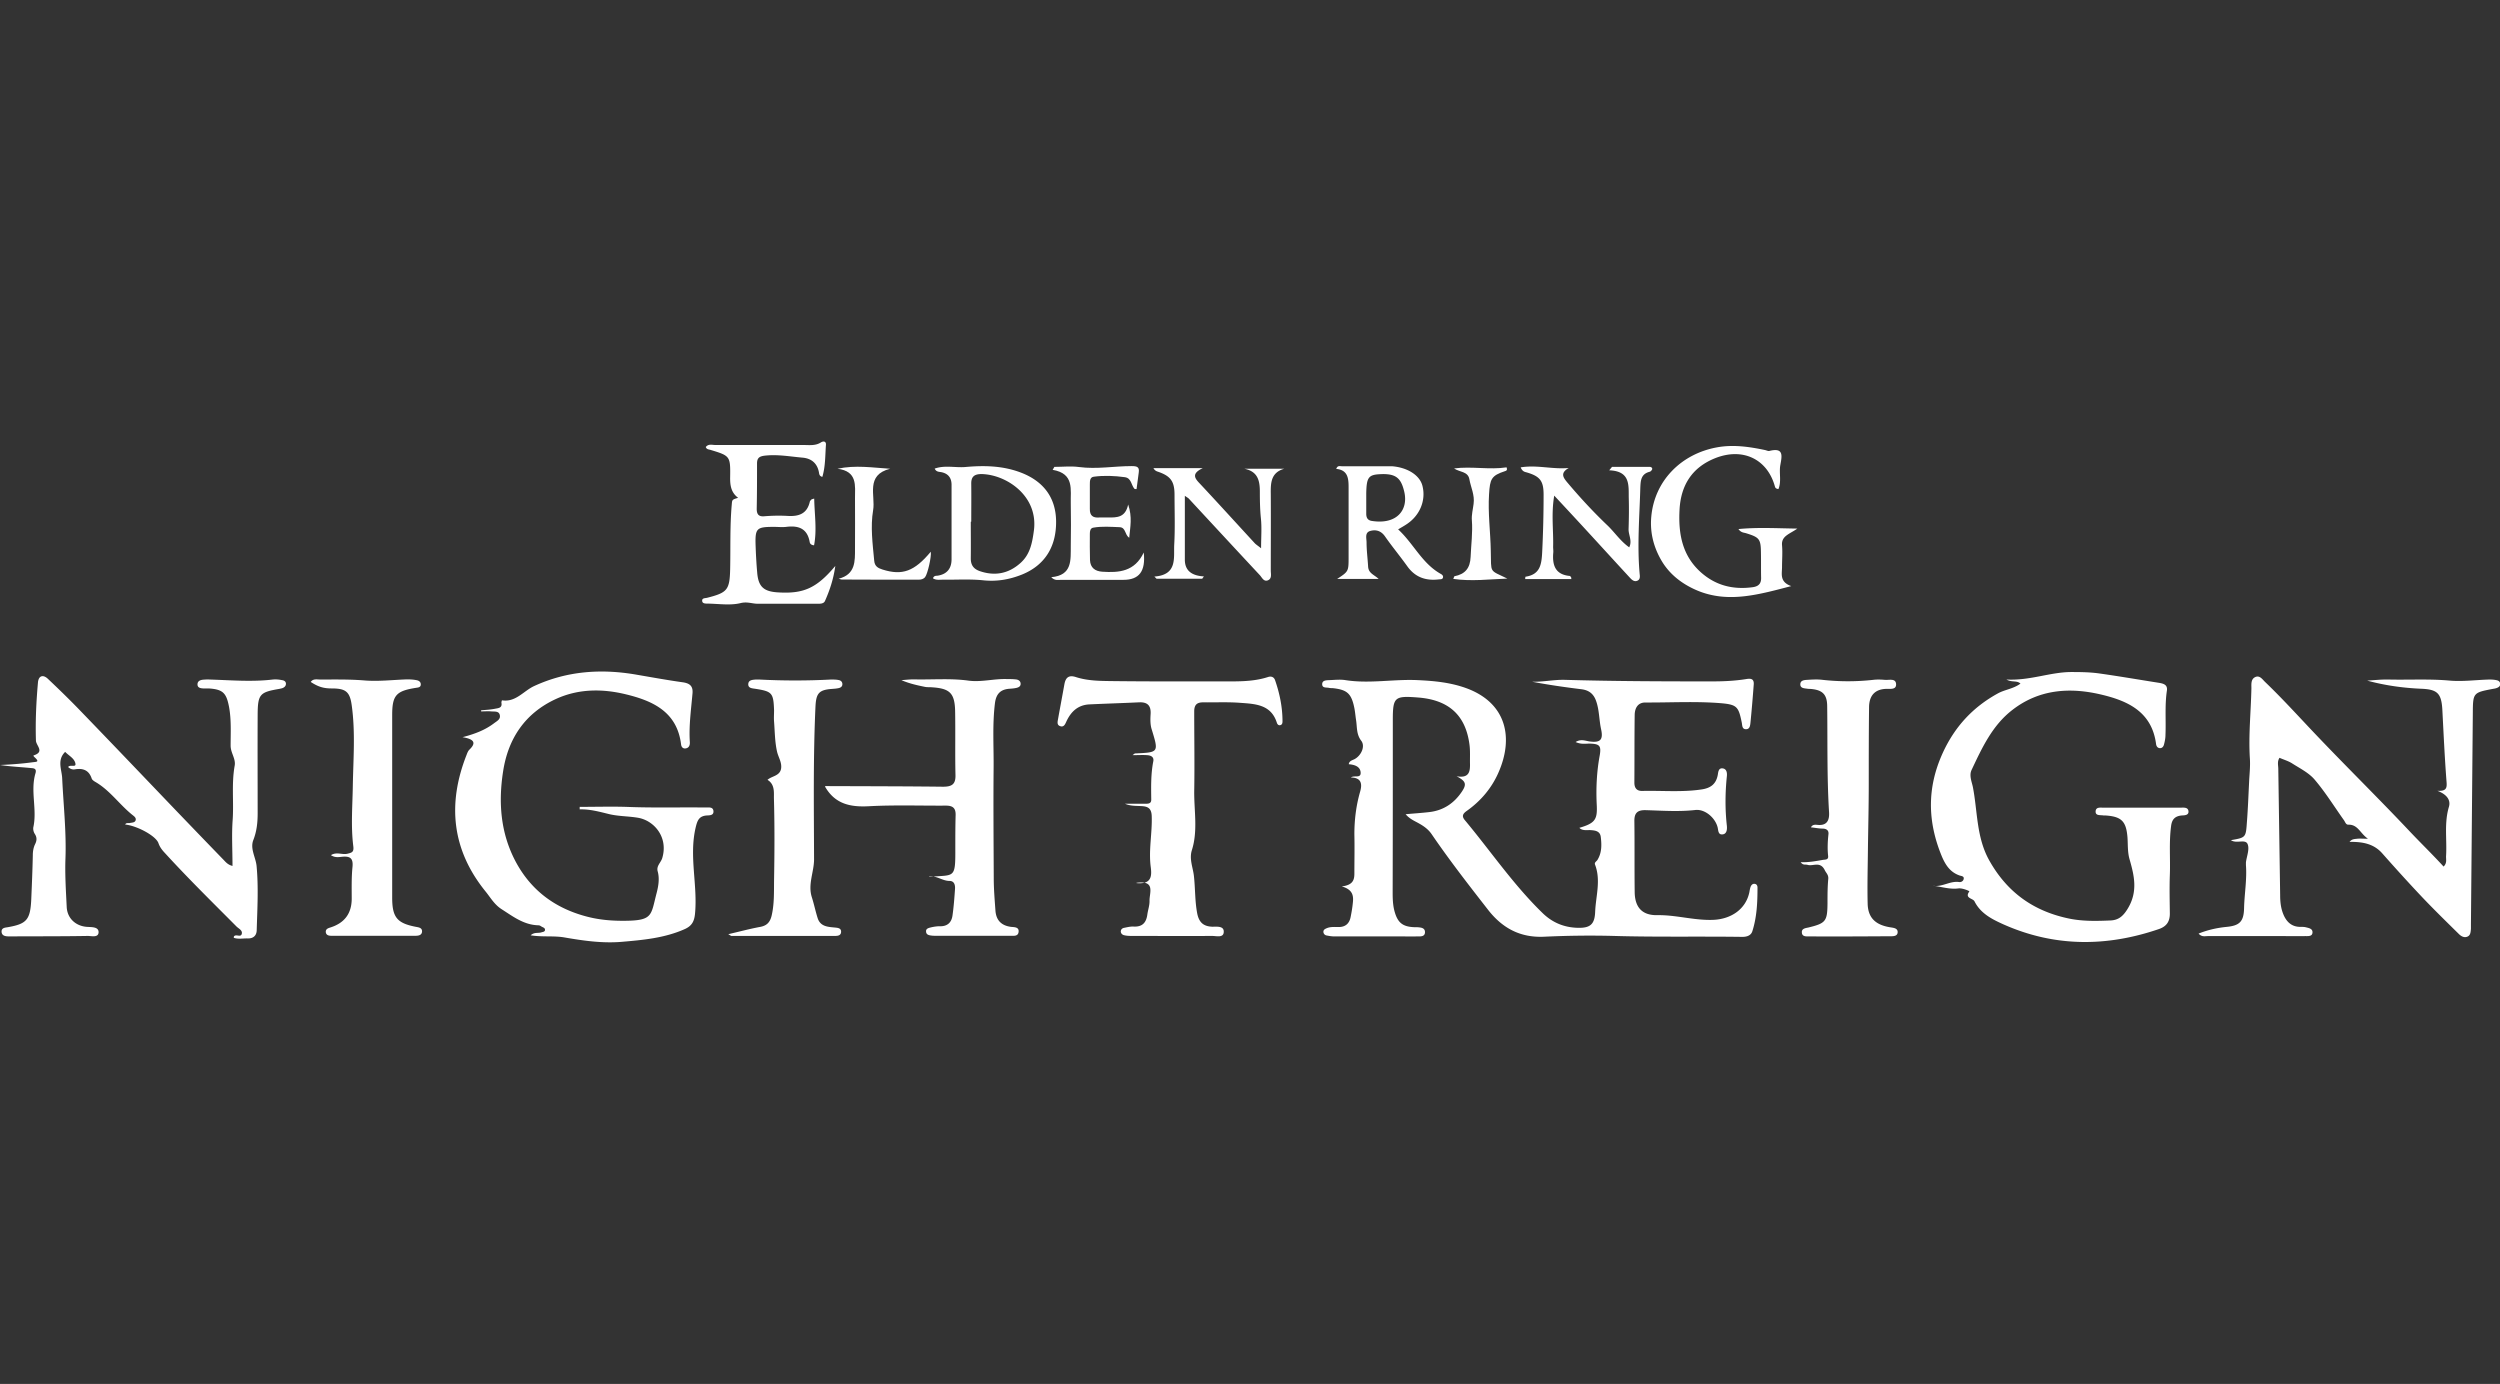
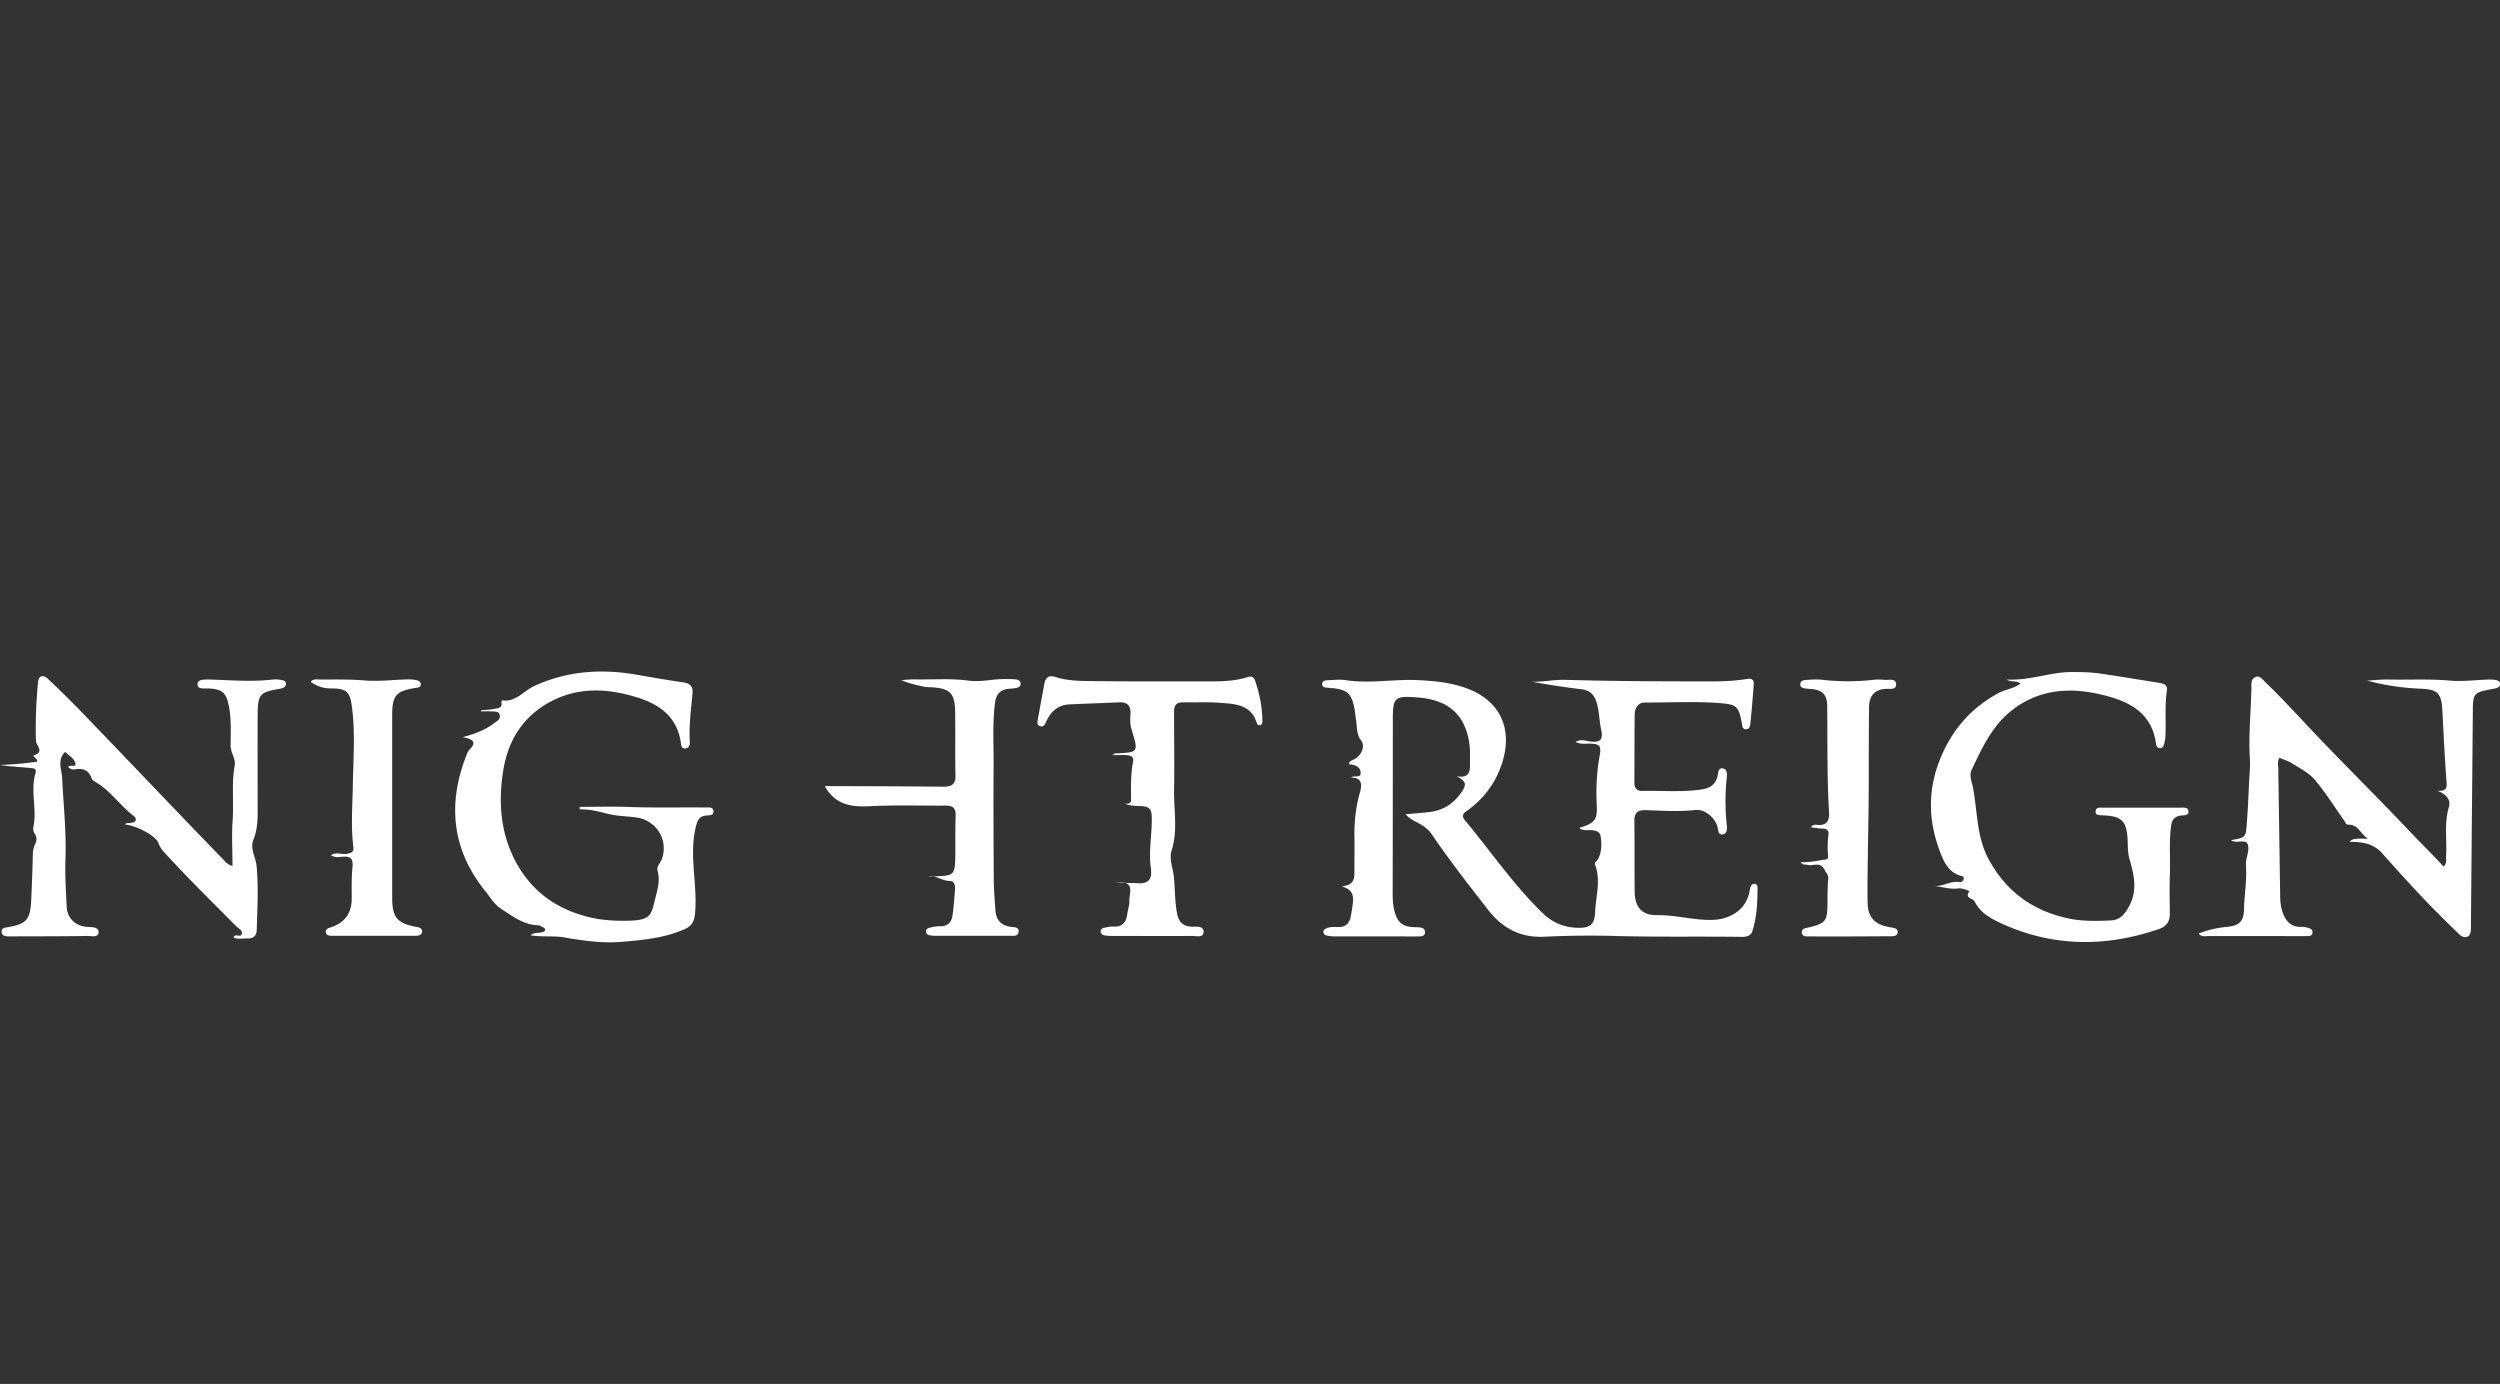
<svg xmlns="http://www.w3.org/2000/svg" id="Layer_1" data-name="Layer 1" viewBox="0 0 160 88.57">
  <rect x="0" y="0" width="160" height="88.57" fill="#333333" stroke="none" />
  <defs>
    <style>.cls-1{fill:#fff}</style>
  </defs>
-   <path class="cls-1" d="M101.08 52.98c1.04-.3 1.16-.56 1.11-1.5-.05-1.04 0-2.09.19-3.12.11-.63 0-.75-.63-.77-.28 0-.56.06-.91-.1.33-.21.61-.08.88-.04.7.1.9-.1.75-.78-.13-.59-.11-1.2-.31-1.78-.16-.48-.46-.72-.96-.78-1.05-.13-2.1-.28-3.15-.48.71.02 1.41-.14 2.11-.12 3.12.09 6.25.1 9.37.1.75 0 1.49-.03 2.23-.15.29-.05.5-.02.48.33-.06.82-.13 1.64-.21 2.46-.02.18-.04.41-.27.42-.28.01-.25-.25-.29-.44-.2-.98-.3-1.13-1.27-1.22-1.63-.14-3.27-.04-4.9-.05-.48 0-.67.36-.68.78-.02 1.45-.01 2.9-.02 4.35 0 .34.15.54.51.53 1.25-.03 2.5.09 3.75-.09.6-.08.97-.33 1.08-.95.03-.19.05-.45.33-.4.24.04.27.29.25.49-.11 1.06-.12 2.12 0 3.19.02.21 0 .51-.27.54-.31.04-.27-.28-.33-.48-.17-.61-.82-1.15-1.42-1.08-1.07.12-2.13.04-3.19.01-.52-.01-.72.19-.71.71.02 1.51 0 3.02.02 4.53.01.97.47 1.5 1.45 1.48 1.21-.02 2.37.35 3.59.3 1.12-.05 2.07-.67 2.3-1.77.02-.12.04-.24.08-.35.05-.12.14-.21.28-.18.11.02.16.12.16.23 0 .95-.04 1.89-.33 2.8-.09.28-.36.36-.64.36-2.74-.04-5.48.02-8.22-.06-1.48-.04-2.98-.02-4.47.05-1.54.07-2.68-.56-3.59-1.73-1.24-1.59-2.47-3.17-3.61-4.84-.2-.29-.47-.49-.77-.66-.29-.17-.62-.29-.89-.61.54-.05 1.04-.08 1.54-.14.9-.11 1.58-.58 2.07-1.32.31-.47.24-.66-.35-.97.79.14.87-.28.86-.79-.01-.4.02-.81-.03-1.21-.24-1.9-1.32-2.89-3.3-3.04-1.52-.12-1.61-.02-1.61 1.48 0 3.66 0 7.32-.01 10.98 0 .42.01.84.13 1.26.2.7.52.95 1.25.98h.18c.22.02.5.02.51.31 0 .31-.29.28-.5.28-.36.01-.73 0-1.09 0h-4.23c-.16 0-.32-.03-.48-.06a.244.244 0 0 1-.2-.2c-.02-.15.08-.21.2-.26.25-.11.52-.08.78-.08.43 0 .68-.23.76-.64.06-.3.11-.59.14-.89.05-.44.03-.86-.71-1.07.69-.08.81-.39.81-.81 0-.84.02-1.68 0-2.52 0-.93.11-1.84.37-2.74.14-.49.08-.89-.59-.9.21-.17.66.09.62-.34-.04-.38-.41-.48-.76-.51.03-.22.23-.25.38-.33.42-.23.69-.82.42-1.17-.32-.42-.26-.87-.33-1.31-.04-.26-.06-.52-.11-.78-.19-.94-.46-1.18-1.4-1.28-.08 0-.16 0-.24-.02-.17-.03-.42.02-.42-.23 0-.24.23-.25.41-.26.36-.01.73-.06 1.09 0 1.55.24 3.1-.08 4.65 0 1.05.05 2.08.15 3.09.52 2.52.93 3.05 3.13 2.03 5.42-.44.99-1.13 1.8-2.02 2.43-.24.17-.34.33-.12.59 1.66 1.99 3.12 4.15 4.99 5.96.62.6 1.37.91 2.24.93.79.02 1.08-.22 1.11-1.02.04-1.01.38-2.02-.01-3.03-.05-.14.1-.2.16-.3.28-.46.27-.96.21-1.46-.04-.37-.34-.42-.62-.44-.23-.02-.48.05-.7-.1zM155.98 50.61c.59.04.63-.18.6-.56-.12-1.54-.19-3.09-.27-4.63-.06-1.04-.31-1.3-1.35-1.34-1.16-.05-2.31-.21-3.46-.52.46-.03.91-.08 1.37-.07 1.31.03 2.62-.05 3.93.07.84.07 1.69-.05 2.53-.07.16 0 .32.01.48.05.13.03.21.12.2.26 0 .11-.09.18-.19.22-.07.03-.15.05-.23.06-1.33.25-1.32.25-1.33 1.61l-.12 13.45v.3c-.02.2-.02.43-.24.51-.21.08-.4-.04-.54-.18-.79-.78-1.58-1.55-2.34-2.35-.87-.92-1.72-1.86-2.56-2.81-.55-.62-1.27-.74-2.09-.73.15-.19.33-.18.48-.2.18-.02.36 0 .7 0-.51-.35-.64-.92-1.26-.9-.16 0-.2-.18-.28-.29-.62-.87-1.18-1.78-1.87-2.59-.37-.44-.94-.72-1.44-1.04-.25-.16-.54-.24-.81-.36-.15.22-.09.45-.08.66l.12 8.14c0 .4.04.8.19 1.18.2.51.54.85 1.13.84.1 0 .2 0 .3.02.19.05.45.08.45.32 0 .28-.27.25-.47.25-.48.01-.97 0-1.45 0h-4.77c-.19 0-.4.07-.6-.16.59-.24 1.19-.37 1.8-.43.81-.08 1.09-.33 1.11-1.18.02-.92.19-1.84.12-2.77v-.18c.05-.39.24-.84.11-1.16-.14-.36-.71-.01-1.07-.26.99-.17.95-.17 1.03-1.26.06-.8.09-1.61.13-2.4.02-.52.09-1.06.05-1.6-.09-1.49.07-2.97.1-4.46 0-.26-.04-.57.23-.71.3-.15.47.14.65.31 1.19 1.14 2.29 2.37 3.43 3.56 1.89 1.98 3.84 3.9 5.72 5.89.74.79 1.52 1.54 2.27 2.36.24-.23.14-.48.16-.7.06-1.04-.13-2.08.18-3.12.13-.43-.13-.8-.74-1.03zM14.88 55.42c0-1.02-.06-1.99.01-2.94.08-1.16-.08-2.32.13-3.48.08-.44-.26-.81-.26-1.28 0-.82.05-1.65-.1-2.47-.17-.9-.39-1.13-1.3-1.19H13c-.16-.01-.35-.04-.36-.24-.01-.23.17-.3.36-.32.14-.01.28-.02.42-.01 1.35.04 2.69.16 4.04 0 .2-.02.4 0 .6.04.12.02.24.08.24.23 0 .14-.09.22-.2.27-.07.03-.15.04-.23.06-1.24.21-1.37.34-1.38 1.63-.01 2.11 0 4.23 0 6.34 0 .59-.06 1.15-.28 1.71-.21.55.15 1.09.21 1.64.13 1.37.05 2.73.01 4.1 0 .35-.2.56-.58.55-.3-.01-.6.06-.89-.04.01-.05 0-.09.03-.11.14-.13.41.09.48-.13.07-.23-.18-.34-.32-.47-1.55-1.56-3.11-3.09-4.59-4.71-.18-.19-.33-.38-.42-.64-.16-.46-1.36-1.11-2.13-1.19.07-.14.21-.07.31-.1.14-.03.31-.02.36-.17.05-.16-.1-.26-.2-.34-.84-.67-1.45-1.59-2.4-2.13-.08-.05-.18-.12-.21-.2-.18-.55-.57-.68-1.09-.59-.14.02-.28-.02-.42-.15.12-.18.5.04.47-.2-.05-.35-.41-.51-.66-.77-.54.53-.21 1.15-.19 1.7.08 1.7.27 3.4.21 5.11-.04 1.04.03 2.09.08 3.13.04.72.58 1.21 1.3 1.26.3.02.73-.01.74.33 0 .38-.45.25-.69.25-1.67.03-3.35.02-5.02.03-.23 0-.49-.02-.5-.31 0-.27.28-.25.46-.29 1.15-.21 1.38-.48 1.44-1.76.04-.94.08-1.89.1-2.83 0-.25.04-.49.14-.7.12-.24.14-.44-.02-.68a.64.64 0 0 1-.09-.4c.26-1.15-.2-2.33.14-3.47.1-.34-.15-.32-.34-.34-.61-.06-1.27-.09-1.93-.19.69-.03 1.37-.08 2.05-.17.26-.04.52 0 .17-.32-.04-.04-.12-.11-.05-.13.7-.23.14-.62.13-.94-.04-1.25.02-2.49.13-3.73.04-.42.32-.52.63-.23.73.69 1.45 1.39 2.15 2.12 2.04 2.11 4.07 4.24 6.1 6.36.99 1.03 1.98 2.06 2.97 3.08.15.15.28.34.6.42zM30.8 45.46c.3-.03.59-.04.88-.1.2-.04.48-.04.41-.39 0-.05.03-.15.04-.15.87.14 1.38-.6 2.05-.91 2.12-.98 4.32-1.12 6.56-.73.99.17 1.98.35 2.98.49.45.07.64.26.6.71-.09 1.04-.24 2.07-.17 3.12.01.19-.05.37-.28.4-.17.02-.26-.1-.28-.25-.25-2.08-1.79-2.79-3.52-3.21-1.51-.37-3.05-.37-4.5.3-1.97.91-3.05 2.53-3.37 4.62-.31 1.98-.17 3.94.79 5.76 1 1.89 2.58 3.04 4.64 3.56.79.2 1.59.26 2.4.25 1.78-.02 1.62-.36 2-1.8.11-.43.19-.91.06-1.37-.09-.34.2-.55.29-.83.41-1.35-.52-2.41-1.53-2.59-.63-.11-1.29-.09-1.92-.25-.61-.15-1.2-.31-1.83-.29v-.16c1 0 1.99-.03 2.99 0 1.69.07 3.39.02 5.08.04.19 0 .46-.05.49.22.03.29-.24.28-.43.29-.49.04-.6.31-.71.78-.43 1.84.14 3.68-.04 5.52-.05.49-.21.77-.65.97-1.3.58-2.68.7-4.07.82-1.24.1-2.46-.08-3.67-.29-.68-.11-1.37-.01-2.13-.13.24-.22.49-.12.69-.19.09-.03.22-.03.23-.15.01-.12-.1-.16-.19-.2-.07-.04-.14-.1-.22-.1-.94-.02-1.63-.56-2.38-1.04-.46-.3-.7-.74-1.01-1.12-2.15-2.65-2.46-5.58-1.23-8.72.05-.13.1-.28.2-.37.41-.4.35-.66-.45-.79.88-.23 1.49-.49 2.03-.9.19-.14.41-.25.36-.5-.05-.29-.34-.23-.55-.25-.22-.02-.43 0-.65 0v-.07zM123.75 56.7c.58.06 1.07-.33 1.63-.25.13.02.25-.05.29-.17.06-.21-.14-.21-.26-.25-.6-.21-.9-.67-1.14-1.24-.91-2.21-.95-4.37.06-6.59.77-1.69 1.93-2.94 3.53-3.82.45-.25.99-.29 1.45-.63-.24-.22-.54-.06-.9-.26 1.53.08 2.83-.49 4.2-.48.58 0 1.17.01 1.74.09 1.28.18 2.55.4 3.82.6.31.05.57.13.51.51-.14.94-.05 1.89-.09 2.83 0 .2-.04.4-.09.59-.03.14-.12.27-.29.25-.14-.02-.2-.13-.22-.25-.27-2.11-1.86-2.8-3.61-3.2-1.97-.45-3.9-.3-5.58 1-1.29.99-1.95 2.43-2.62 3.85-.16.34 0 .72.08 1.07.31 1.58.22 3.24 1.06 4.73 1.12 1.99 2.76 3.19 4.97 3.68.92.21 1.84.19 2.77.15.54-.02.84-.29 1.14-.8.63-1.07.39-2.08.09-3.12-.13-.46-.1-.92-.13-1.38-.08-1.05-.38-1.35-1.41-1.42h-.12c-.2-.04-.53.04-.51-.27.02-.3.34-.22.54-.23h4.9c.19 0 .46-.04.5.21.04.28-.24.28-.43.29-.43.04-.63.25-.68.68-.14 1.04-.04 2.09-.08 3.13-.03.82-.01 1.65 0 2.47 0 .51-.21.82-.7.99-3.36 1.15-6.69 1.15-9.95-.3-.71-.32-1.46-.69-1.85-1.47-.1-.21-.66-.19-.33-.64.02-.02-.45-.23-.71-.19-.55.07-1.07-.11-1.6-.17zM72.74 56.52c.96.09.98-.46.91-1.01-.15-1.1.1-2.19.06-3.29-.02-.52-.28-.61-.67-.63-.35-.02-.69 0-1.04-.15h1.29c.19 0 .39 0 .39-.26-.01-.82-.03-1.64.13-2.45.06-.29-.16-.39-.41-.4-.28-.02-.56 0-.92 0 .11-.08.14-.11.17-.11 1.53-.07 1.51-.06 1.05-1.57-.09-.3-.08-.64-.06-.96.03-.56-.23-.77-.76-.74-1.05.05-2.09.08-3.14.13-.73.03-1.18.44-1.48 1.07-.08.17-.16.42-.42.32-.22-.08-.15-.3-.12-.48.13-.73.27-1.46.4-2.19.08-.45.29-.62.76-.46.76.24 1.55.24 2.33.25 2.52.03 5.04.02 7.56.02.8 0 1.61-.03 2.38-.28.21-.07.38 0 .45.19.3.86.48 1.74.48 2.65 0 .1-.02.21-.14.24-.12.03-.19-.06-.22-.15-.37-1.18-1.39-1.21-2.36-1.28-.78-.06-1.57-.02-2.36-.03-.4 0-.57.16-.57.58 0 1.71.03 3.42 0 5.12-.01 1.25.24 2.53-.15 3.76-.18.57.07 1.11.13 1.65.09.8.06 1.6.21 2.39.11.57.39.84.97.86.28 0 .74-.06.73.32 0 .41-.46.27-.74.27-1.69.01-3.38 0-5.07 0-.18 0-.36 0-.54-.04-.12-.02-.23-.1-.24-.24 0-.14.1-.22.22-.24.2-.04.4-.09.6-.08.56.03.81-.25.88-.77.04-.3.15-.59.14-.89-.01-.5.4-1.31-.84-1.14zM59.47 56.12c1.63-.15 1.68.17 1.67-1.85 0-.7 0-1.41.02-2.11.01-.45-.19-.6-.62-.6-1.65.01-3.3-.05-4.95.04-1.17.06-2.15-.14-2.79-1.26 0-.04.1-.03.17-.03 2.46.01 4.92.01 7.38.04.55 0 .82-.14.8-.75-.03-1.33 0-2.66-.02-3.98-.01-1.28-.32-1.58-1.62-1.64-.12 0-.24 0-.36-.03-.49-.1-.97-.21-1.46-.42.26-.02.53-.05.79-.05 1.17.03 2.34-.08 3.5.08.82.11 1.65-.13 2.47-.1.18 0 .36 0 .54.02.17.01.33.09.33.29 0 .17-.15.23-.29.26-.14.03-.28.04-.42.05-.57.04-.85.32-.93.9-.18 1.43-.07 2.85-.09 4.28-.02 2.31 0 4.63.01 6.94 0 .7.06 1.4.11 2.1.05.6.38.94 1 1.02.19.02.52 0 .48.32-.03.3-.32.25-.54.25h-4.77c-.08 0-.16 0-.24-.01-.16-.02-.35-.04-.37-.24-.03-.22.17-.25.32-.29.18-.04.36-.07.54-.07.5.02.77-.24.83-.69.08-.56.12-1.12.16-1.68.02-.26-.04-.53-.35-.53-.46 0-.84-.36-1.31-.28zM115.24 55.18c.51.02.97-.07 1.44-.15.15-.02.35 0 .32-.25-.05-.46-.03-.92.02-1.38.03-.24-.1-.36-.36-.37-.24 0-.47-.05-.76-.08.1-.19.27-.17.4-.16.61.07.79-.27.76-.8-.14-2.27-.09-4.54-.12-6.81-.01-.76-.32-1.03-1.08-1.09-.06 0-.12 0-.18-.01-.19-.03-.46-.02-.46-.28s.25-.28.45-.29c.32-.02.65-.04.97 0 1.09.12 2.17.12 3.25 0 .24-.03.49-.02.73 0 .27.03.73-.13.73.3 0 .36-.42.26-.69.28-.66.04-1.03.42-1.04 1.16-.02 1.65-.02 3.3-.02 4.94 0 1.3-.03 2.61-.05 3.91-.01 1.24-.05 2.49-.02 3.73.02.89.48 1.35 1.4 1.51.21.04.52.04.52.31 0 .29-.31.27-.52.27-1.71.01-3.42.02-5.13.01-.19 0-.46.03-.48-.24-.03-.27.24-.29.42-.33 1.11-.27 1.21-.4 1.22-1.55 0-.52 0-1.05.05-1.57.02-.26-.15-.38-.23-.56-.29-.58-.75-.22-1.1-.33-.12-.04-.28.04-.42-.15zM19.89 43.64c.16-.22.4-.15.61-.15.95 0 1.89-.02 2.84.06.9.07 1.81-.04 2.71-.07.2 0 .4.01.6.05.14.02.28.1.28.27 0 .19-.16.2-.3.22-1.27.2-1.53.47-1.53 1.74v11.7c0 1.25.32 1.62 1.48 1.85.19.04.45.05.43.32-.02.23-.24.26-.42.26h-5.38c-.16 0-.34-.03-.36-.24-.01-.21.17-.25.32-.3q1.33-.43 1.34-1.82c0-.68-.02-1.37.05-2.05.05-.53-.13-.69-.63-.65-.23.02-.48.08-.75-.1.36-.23.72-.01 1.05-.09.3-.07.43-.11.38-.49-.16-1.28-.05-2.56-.03-3.85.03-1.72.17-3.45-.07-5.16-.12-.89-.4-1.08-1.29-1.08-.52 0-.87-.11-1.34-.42z" />
-   <path class="cls-1" d="M46.6 59.79c.74-.17 1.4-.35 2.06-.47.42-.08.62-.3.72-.7.18-.75.15-1.52.16-2.28.03-1.76.04-3.53-.01-5.29 0-.37.05-.86-.41-1.14.27-.25.79-.24.87-.72.06-.4-.18-.73-.26-1.09-.14-.62-.14-1.27-.19-1.92-.02-.24 0-.48 0-.72-.04-1.12-.12-1.21-1.22-1.38-.2-.03-.45-.04-.43-.31.02-.25.26-.26.47-.28h.24c1.53.08 3.05.08 4.58 0 .16 0 .32 0 .48.03.13.02.23.09.25.23.02.18-.1.26-.24.29-.14.03-.28.04-.42.05-.84.06-1.02.28-1.06 1.14-.15 3.25-.1 6.51-.09 9.76 0 .82-.41 1.61-.14 2.44.14.44.23.89.37 1.33.17.53.63.56 1.08.6.17.02.41.02.42.25.01.29-.25.29-.44.29h-6.58c-.03 0-.07-.04-.2-.11zM52.11 31.92c.02 1.02.18 2-.01 2.98-.2-.02-.26-.11-.28-.21-.15-.87-.72-1.07-1.5-.97-.26.03-.52 0-.79 0-1.13 0-1.21.09-1.17 1.24.02.56.05 1.12.1 1.68.07.89.4 1.21 1.29 1.27 1.66.11 2.5-.25 3.71-1.69-.12.86-.36 1.56-.66 2.24-.09.2-.34.18-.55.18H48.5c-.37 0-.68-.15-1.11-.04-.66.16-1.4.04-2.11.03-.14 0-.33 0-.34-.17-.02-.19.18-.17.31-.2 1.3-.33 1.45-.5 1.48-1.84.03-1.37-.02-2.73.1-4.1.03-.33 0-.34.41-.46-.47-.35-.52-.83-.51-1.35.02-1.32-.01-1.34-1.27-1.72-.11-.03-.24-.03-.29-.18.17-.22.41-.13.61-.13h5.63c.38 0 .77.06 1.12-.16.17-.11.35-.08.33.15-.05.68-.03 1.38-.23 2.05-.2-.05-.2-.19-.22-.3-.11-.58-.49-.88-1.04-.93-.8-.07-1.59-.22-2.41-.13-.35.04-.51.14-.51.5 0 .97 0 1.93-.02 2.9 0 .34.11.52.5.48.5-.04 1-.05 1.5-.02.71.04 1.23-.15 1.4-.92.01-.05.07-.09.11-.14.01-.01.04-.01.16-.05zM113.82 31.3c-.18-.02-.21-.1-.23-.18-.49-1.75-2.06-2.49-3.81-1.8-1.51.6-2.21 1.76-2.29 3.31-.08 1.51.16 2.93 1.38 4.01.95.84 2.06 1.11 3.31.94.41-.06.55-.27.53-.65-.01-.52 0-1.05-.01-1.57-.01-.86-.1-.97-.94-1.23-.15-.05-.33-.03-.5-.27 1.23-.12 2.4-.05 3.77-.03-.51.36-1.03.47-.98 1.07.04.46 0 .92 0 1.39 0 .44-.17.95.59 1.22-2.03.53-3.91 1.07-5.82.36-.97-.37-1.86-.98-2.43-1.9-.54-.88-.8-1.85-.71-2.88.2-2.34 1.94-4.05 4.21-4.46 1.04-.19 2.05-.04 3.06.17.1.02.21.08.29.06.95-.24.8.34.7.91-.09.51.09 1.06-.13 1.55zM59.71 37.01c.07-.19.21-.15.32-.17.59-.1.87-.47.87-1.05v-4.76c0-.44-.21-.72-.65-.81-.15-.03-.33-.01-.43-.23.65-.23 1.31-.05 1.95-.1 1.21-.11 2.41-.09 3.58.36 1.45.56 2.22 1.61 2.24 3.1.02 1.65-.73 2.83-2.18 3.42-.8.32-1.6.46-2.48.37-.86-.09-1.73-.03-2.6-.04-.21 0-.43.04-.62-.09zm2.44-3.62h-.02c0 .78.01 1.57 0 2.35 0 .43.18.67.57.81.96.33 1.83.17 2.59-.5.63-.55.77-1.28.88-2.1.29-2.22-1.77-3.58-3.35-3.61-.47 0-.67.17-.66.63.01.8 0 1.61 0 2.41zM97.33 29.91c1.05-.17 2.03.14 3.07.04-.56.32-.36.61-.09.93.8.95 1.64 1.86 2.54 2.72.48.45.84 1.02 1.42 1.43.21-.43-.06-.8-.04-1.19.02-.66.03-1.33.01-1.99-.01-.81.1-1.7-1.25-1.75.06-.07.12-.15.18-.22h2.42c.08 0 .17.06.15.15-.02.06-.09.14-.15.16-.57.14-.59.56-.61 1.03-.05 1.84-.21 3.68-.04 5.53.02.16.03.35-.16.42-.2.08-.35-.07-.47-.2-1.09-1.18-2.17-2.37-3.26-3.55-.5-.54-1-1.08-1.58-1.7-.2 1.18-.04 2.23-.07 3.28 0 .12.02.24.01.36-.07.79.11 1.41 1.05 1.5.03 0 .06.05.09.08.01.01 0 .04.02.12h-2.96c.01-.08.01-.14.02-.15.94-.14 1.03-.78 1.07-1.58.06-1.22.09-2.45.09-3.67 0-.87-.22-1.17-1.06-1.42-.13-.04-.28-.04-.4-.31zM75.83 31.73v4.09c0 .73.48 1.03 1.22 1.07l-.11.15h-2.92l-.14-.14c1.48-.11 1.23-1.18 1.27-2.03.06-1.06.02-2.13.02-3.2 0-.87-.25-1.21-1.09-1.49a.437.437 0 0 1-.26-.22h3.16c-.72.34-.54.63-.2.98 1.18 1.26 2.34 2.54 3.51 3.81.09.1.21.17.42.34 0-.71.05-1.3-.01-1.89-.06-.58-.07-1.16-.07-1.74 0-.73-.15-1.29-.99-1.46h2.55c-.87.25-.87.93-.86 1.64.01 1.63 0 3.26 0 4.88 0 .22.09.53-.21.63-.26.08-.36-.21-.51-.36-1.51-1.62-3.01-3.24-4.51-4.86-.05-.06-.12-.09-.3-.22zM88.24 37.05h-2.66c.73-.48.73-.48.73-1.4v-4.46c0-.56-.04-1.11-.79-1.18.08-.24.24-.17.37-.17h3.2c1.01.08 1.79.59 1.95 1.27.23.93-.18 1.9-1.03 2.45-.15.1-.31.19-.53.32.99.91 1.53 2.18 2.73 2.85.09.05.17.12.14.24-.04.12-.16.1-.26.11-.82.1-1.5-.12-2.01-.82-.47-.66-.98-1.27-1.44-1.93-.25-.36-.58-.45-.94-.35-.37.1-.24.48-.24.73 0 .52.07 1.04.1 1.56.03.43.39.51.67.78zm-.8-5.13v.96c0 .24.08.42.36.46 1.6.25 2.35-.71 2.07-1.88-.21-.88-.54-1.17-1.58-1.11-.71.04-.83.22-.85 1.21v.36z" />
-   <path class="cls-1" d="M72.2 32.28c.28.82.13 1.45.07 2.14-.3-.21-.21-.66-.61-.68-.56-.02-1.13-.07-1.69.03-.19.03-.22.22-.22.39 0 .56-.01 1.13.01 1.69.02.48.32.71.79.74 1.06.07 2.07 0 2.65-1.23.13 1.21-.3 1.75-1.3 1.75h-3.99c-.19 0-.4.07-.63-.17 1.36-.12 1.24-1.1 1.25-2 .01-.9.02-1.81 0-2.71-.03-.88.25-1.92-1.16-2.16.04-.06.07-.12.11-.19.53 0 1.07-.06 1.58.01 1.13.15 2.25-.06 3.37-.06.35 0 .5.06.45.41-.05.35-.09.71-.14 1.06-.06 0-.11 0-.13-.01-.22-.24-.19-.69-.62-.75-.66-.09-1.33-.12-1.99-.03-.25.03-.25.29-.25.49v1.57c-.01.43.2.58.59.55.2-.01.4 0 .6 0 .54 0 1.08.01 1.26-.82zM53.67 37.04c1.09-.28 1.05-1.12 1.05-1.94 0-1.07.01-2.13 0-3.2 0-.82.17-1.74-1.12-1.9 1.15-.25 2.24-.07 3.37 0-1.6.4-.93 1.72-1.09 2.65-.18 1.06-.03 2.16.07 3.24.03.35.24.47.53.56 1.27.4 2.04.12 3.09-1.14.05.32-.2 1.41-.36 1.62-.11.14-.27.17-.43.17-1.63 0-3.26 0-4.9-.01-.07 0-.15-.04-.22-.06zM96.47 37.03c-1.15.04-2.29.19-3.46.02.05-.11.06-.17.07-.17.69-.13 1.01-.52 1.04-1.24.03-.78.14-1.56.08-2.33-.03-.37.07-.72.11-1.06.08-.58-.18-1.06-.27-1.58-.09-.51-.64-.45-.98-.69 1.13-.15 2.26.1 3.36-.07.07.19-.02.22-.09.24-.9.29-.97.52-1.03 1.47-.08 1.22.09 2.42.11 3.63.04 1.47-.13 1.2 1.06 1.78z" />
+   <path class="cls-1" d="M101.08 52.98c1.04-.3 1.16-.56 1.11-1.5-.05-1.04 0-2.09.19-3.12.11-.63 0-.75-.63-.77-.28 0-.56.06-.91-.1.33-.21.61-.08.88-.04.7.1.9-.1.75-.78-.13-.59-.11-1.2-.31-1.78-.16-.48-.46-.72-.96-.78-1.05-.13-2.1-.28-3.15-.48.71.02 1.41-.14 2.11-.12 3.12.09 6.25.1 9.37.1.75 0 1.49-.03 2.23-.15.29-.05.5-.02.48.33-.06.82-.13 1.64-.21 2.46-.02.18-.04.41-.27.42-.28.01-.25-.25-.29-.44-.2-.98-.3-1.13-1.27-1.22-1.63-.14-3.27-.04-4.9-.05-.48 0-.67.36-.68.78-.02 1.45-.01 2.9-.02 4.35 0 .34.15.54.51.53 1.25-.03 2.5.09 3.75-.09.6-.08.97-.33 1.08-.95.03-.19.05-.45.33-.4.24.04.27.29.25.49-.11 1.06-.12 2.12 0 3.19.02.21 0 .51-.27.54-.31.04-.27-.28-.33-.48-.17-.61-.82-1.15-1.42-1.08-1.07.12-2.13.04-3.19.01-.52-.01-.72.19-.71.71.02 1.51 0 3.02.02 4.53.01.97.47 1.5 1.45 1.48 1.21-.02 2.37.35 3.59.3 1.12-.05 2.07-.67 2.3-1.77.02-.12.04-.24.08-.35.05-.12.14-.21.28-.18.11.02.16.12.16.23 0 .95-.04 1.89-.33 2.8-.09.28-.36.36-.64.36-2.74-.04-5.48.02-8.22-.06-1.48-.04-2.98-.02-4.47.05-1.54.07-2.68-.56-3.59-1.73-1.24-1.59-2.47-3.17-3.61-4.84-.2-.29-.47-.49-.77-.66-.29-.17-.62-.29-.89-.61.54-.05 1.04-.08 1.54-.14.9-.11 1.58-.58 2.07-1.32.31-.47.24-.66-.35-.97.79.14.87-.28.86-.79-.01-.4.02-.81-.03-1.21-.24-1.9-1.32-2.89-3.3-3.04-1.52-.12-1.61-.02-1.61 1.48 0 3.66 0 7.32-.01 10.98 0 .42.01.84.13 1.26.2.7.52.95 1.25.98h.18c.22.02.5.02.51.31 0 .31-.29.28-.5.28-.36.01-.73 0-1.09 0h-4.23c-.16 0-.32-.03-.48-.06a.244.244 0 0 1-.2-.2c-.02-.15.08-.21.2-.26.25-.11.52-.08.78-.08.43 0 .68-.23.76-.64.06-.3.11-.59.14-.89.05-.44.03-.86-.71-1.07.69-.08.81-.39.81-.81 0-.84.02-1.68 0-2.52 0-.93.11-1.84.37-2.74.14-.49.08-.89-.59-.9.21-.17.66.09.62-.34-.04-.38-.41-.48-.76-.51.03-.22.23-.25.38-.33.42-.23.69-.82.42-1.17-.32-.42-.26-.87-.33-1.31-.04-.26-.06-.52-.11-.78-.19-.94-.46-1.18-1.4-1.28-.08 0-.16 0-.24-.02-.17-.03-.42.02-.42-.23 0-.24.23-.25.41-.26.36-.01.73-.06 1.09 0 1.55.24 3.1-.08 4.65 0 1.05.05 2.08.15 3.09.52 2.52.93 3.05 3.13 2.03 5.42-.44.99-1.13 1.8-2.02 2.43-.24.17-.34.33-.12.59 1.66 1.99 3.12 4.15 4.99 5.96.62.6 1.37.91 2.24.93.79.02 1.08-.22 1.11-1.02.04-1.01.38-2.02-.01-3.03-.05-.14.1-.2.16-.3.28-.46.27-.96.21-1.46-.04-.37-.34-.42-.62-.44-.23-.02-.48.05-.7-.1zM155.98 50.61c.59.04.63-.18.6-.56-.12-1.54-.19-3.09-.27-4.63-.06-1.04-.31-1.3-1.35-1.34-1.16-.05-2.31-.21-3.46-.52.46-.03.91-.08 1.37-.07 1.31.03 2.62-.05 3.93.07.84.07 1.69-.05 2.53-.07.16 0 .32.01.48.05.13.03.21.12.2.26 0 .11-.09.18-.19.22-.07.03-.15.05-.23.06-1.33.25-1.32.25-1.33 1.61l-.12 13.45v.3c-.02.2-.02.43-.24.51-.21.08-.4-.04-.54-.18-.79-.78-1.58-1.55-2.34-2.35-.87-.92-1.72-1.86-2.56-2.81-.55-.62-1.27-.74-2.09-.73.15-.19.33-.18.48-.2.18-.02.36 0 .7 0-.51-.35-.64-.92-1.26-.9-.16 0-.2-.18-.28-.29-.62-.87-1.18-1.78-1.87-2.59-.37-.44-.94-.72-1.44-1.04-.25-.16-.54-.24-.81-.36-.15.22-.09.45-.08.66l.12 8.14c0 .4.04.8.19 1.18.2.51.54.85 1.13.84.1 0 .2 0 .3.02.19.05.45.08.45.32 0 .28-.27.25-.47.25-.48.01-.97 0-1.45 0h-4.77c-.19 0-.4.07-.6-.16.59-.24 1.19-.37 1.8-.43.81-.08 1.09-.33 1.11-1.18.02-.92.19-1.84.12-2.77v-.18c.05-.39.24-.84.11-1.16-.14-.36-.71-.01-1.07-.26.99-.17.95-.17 1.03-1.26.06-.8.09-1.61.13-2.4.02-.52.09-1.06.05-1.6-.09-1.49.07-2.97.1-4.46 0-.26-.04-.57.23-.71.3-.15.47.14.65.31 1.19 1.14 2.29 2.37 3.43 3.56 1.89 1.98 3.84 3.9 5.72 5.89.74.79 1.52 1.54 2.27 2.36.24-.23.14-.48.16-.7.06-1.04-.13-2.08.18-3.12.13-.43-.13-.8-.74-1.03zM14.88 55.42c0-1.02-.06-1.99.01-2.94.08-1.16-.08-2.32.13-3.48.08-.44-.26-.81-.26-1.28 0-.82.05-1.65-.1-2.47-.17-.9-.39-1.13-1.3-1.19H13c-.16-.01-.35-.04-.36-.24-.01-.23.17-.3.36-.32.14-.01.28-.02.42-.01 1.35.04 2.69.16 4.04 0 .2-.02.4 0 .6.04.12.02.24.08.24.23 0 .14-.09.22-.2.27-.07.03-.15.04-.23.06-1.24.21-1.37.34-1.38 1.63-.01 2.11 0 4.23 0 6.34 0 .59-.06 1.15-.28 1.71-.21.55.15 1.09.21 1.64.13 1.37.05 2.73.01 4.1 0 .35-.2.56-.58.55-.3-.01-.6.06-.89-.04.01-.05 0-.09.03-.11.14-.13.41.09.48-.13.07-.23-.18-.34-.32-.47-1.55-1.56-3.11-3.09-4.59-4.71-.18-.19-.33-.38-.42-.64-.16-.46-1.36-1.11-2.13-1.19.07-.14.21-.07.31-.1.14-.03.31-.02.36-.17.05-.16-.1-.26-.2-.34-.84-.67-1.45-1.59-2.4-2.13-.08-.05-.18-.12-.21-.2-.18-.55-.57-.68-1.09-.59-.14.02-.28-.02-.42-.15.12-.18.5.04.47-.2-.05-.35-.41-.51-.66-.77-.54.53-.21 1.15-.19 1.7.08 1.7.27 3.4.21 5.11-.04 1.04.03 2.09.08 3.13.04.72.58 1.21 1.3 1.26.3.02.73-.01.74.33 0 .38-.45.25-.69.25-1.67.03-3.35.02-5.02.03-.23 0-.49-.02-.5-.31 0-.27.28-.25.46-.29 1.15-.21 1.38-.48 1.44-1.76.04-.94.08-1.89.1-2.83 0-.25.04-.49.14-.7.12-.24.14-.44-.02-.68a.64.64 0 0 1-.09-.4c.26-1.15-.2-2.33.14-3.47.1-.34-.15-.32-.34-.34-.61-.06-1.27-.09-1.93-.19.69-.03 1.37-.08 2.05-.17.26-.04.52 0 .17-.32-.04-.04-.12-.11-.05-.13.7-.23.14-.62.13-.94-.04-1.25.02-2.49.13-3.73.04-.42.32-.52.63-.23.73.69 1.45 1.39 2.15 2.12 2.04 2.11 4.07 4.24 6.1 6.36.99 1.03 1.98 2.06 2.97 3.08.15.15.28.34.6.42zM30.8 45.46c.3-.03.59-.04.88-.1.2-.04.48-.04.41-.39 0-.05.03-.15.04-.15.87.14 1.38-.6 2.05-.91 2.12-.98 4.32-1.12 6.56-.73.99.17 1.98.35 2.98.49.45.07.64.26.6.71-.09 1.04-.24 2.07-.17 3.12.01.19-.05.37-.28.4-.17.02-.26-.1-.28-.25-.25-2.08-1.79-2.79-3.52-3.21-1.51-.37-3.05-.37-4.5.3-1.97.91-3.05 2.53-3.37 4.62-.31 1.98-.17 3.94.79 5.76 1 1.89 2.58 3.04 4.64 3.56.79.2 1.59.26 2.4.25 1.78-.02 1.62-.36 2-1.8.11-.43.19-.91.06-1.37-.09-.34.2-.55.29-.83.41-1.35-.52-2.41-1.53-2.59-.63-.11-1.29-.09-1.92-.25-.61-.15-1.2-.31-1.83-.29v-.16c1 0 1.99-.03 2.99 0 1.69.07 3.39.02 5.08.04.19 0 .46-.05.49.22.03.29-.24.28-.43.29-.49.04-.6.31-.71.78-.43 1.84.14 3.68-.04 5.52-.05.49-.21.77-.65.97-1.3.58-2.68.7-4.07.82-1.24.1-2.46-.08-3.67-.29-.68-.11-1.37-.01-2.13-.13.24-.22.49-.12.69-.19.09-.03.22-.03.23-.15.01-.12-.1-.16-.19-.2-.07-.04-.14-.1-.22-.1-.94-.02-1.63-.56-2.38-1.04-.46-.3-.7-.74-1.01-1.12-2.15-2.65-2.46-5.58-1.23-8.72.05-.13.1-.28.2-.37.41-.4.35-.66-.45-.79.88-.23 1.49-.49 2.03-.9.19-.14.41-.25.36-.5-.05-.29-.34-.23-.55-.25-.22-.02-.43 0-.65 0v-.07zM123.75 56.7c.58.06 1.07-.33 1.63-.25.13.02.25-.05.29-.17.06-.21-.14-.21-.26-.25-.6-.21-.9-.67-1.14-1.24-.91-2.21-.95-4.37.06-6.59.77-1.69 1.93-2.94 3.53-3.82.45-.25.99-.29 1.45-.63-.24-.22-.54-.06-.9-.26 1.53.08 2.83-.49 4.2-.48.58 0 1.17.01 1.74.09 1.28.18 2.55.4 3.82.6.31.05.57.13.51.51-.14.94-.05 1.89-.09 2.83 0 .2-.04.4-.09.59-.03.14-.12.27-.29.25-.14-.02-.2-.13-.22-.25-.27-2.11-1.86-2.8-3.61-3.2-1.97-.45-3.9-.3-5.58 1-1.29.99-1.95 2.43-2.62 3.85-.16.34 0 .72.08 1.07.31 1.58.22 3.24 1.06 4.73 1.12 1.99 2.76 3.19 4.97 3.68.92.21 1.84.19 2.77.15.54-.02.84-.29 1.14-.8.63-1.07.39-2.08.09-3.12-.13-.46-.1-.92-.13-1.38-.08-1.05-.38-1.35-1.41-1.42h-.12c-.2-.04-.53.04-.51-.27.02-.3.34-.22.54-.23h4.9c.19 0 .46-.04.5.21.04.28-.24.28-.43.29-.43.04-.63.25-.68.68-.14 1.04-.04 2.09-.08 3.13-.03.82-.01 1.65 0 2.47 0 .51-.21.82-.7.99-3.36 1.15-6.69 1.15-9.95-.3-.71-.32-1.46-.69-1.85-1.47-.1-.21-.66-.19-.33-.64.02-.02-.45-.23-.71-.19-.55.07-1.07-.11-1.6-.17zM72.74 56.52c.96.09.98-.46.91-1.01-.15-1.1.1-2.19.06-3.29-.02-.52-.28-.61-.67-.63-.35-.02-.69 0-1.04-.15c.19 0 .39 0 .39-.26-.01-.82-.03-1.64.13-2.45.06-.29-.16-.39-.41-.4-.28-.02-.56 0-.92 0 .11-.08.14-.11.17-.11 1.53-.07 1.51-.06 1.05-1.57-.09-.3-.08-.64-.06-.96.03-.56-.23-.77-.76-.74-1.05.05-2.09.08-3.14.13-.73.03-1.18.44-1.48 1.07-.08.17-.16.42-.42.32-.22-.08-.15-.3-.12-.48.13-.73.27-1.46.4-2.19.08-.45.29-.62.76-.46.76.24 1.55.24 2.33.25 2.52.03 5.04.02 7.56.02.8 0 1.61-.03 2.38-.28.21-.07.38 0 .45.19.3.86.48 1.74.48 2.65 0 .1-.02.21-.14.24-.12.03-.19-.06-.22-.15-.37-1.18-1.39-1.21-2.36-1.28-.78-.06-1.57-.02-2.36-.03-.4 0-.57.16-.57.58 0 1.71.03 3.42 0 5.12-.01 1.25.24 2.53-.15 3.76-.18.57.07 1.11.13 1.65.09.8.06 1.6.21 2.39.11.57.39.84.97.86.28 0 .74-.06.73.32 0 .41-.46.27-.74.27-1.69.01-3.38 0-5.07 0-.18 0-.36 0-.54-.04-.12-.02-.23-.1-.24-.24 0-.14.1-.22.22-.24.2-.04.4-.09.6-.08.56.03.81-.25.88-.77.04-.3.15-.59.14-.89-.01-.5.4-1.31-.84-1.14zM59.47 56.12c1.63-.15 1.68.17 1.67-1.85 0-.7 0-1.41.02-2.11.01-.45-.19-.6-.62-.6-1.65.01-3.3-.05-4.95.04-1.17.06-2.15-.14-2.79-1.26 0-.04.1-.03.17-.03 2.46.01 4.92.01 7.38.04.55 0 .82-.14.8-.75-.03-1.33 0-2.66-.02-3.98-.01-1.28-.32-1.58-1.62-1.64-.12 0-.24 0-.36-.03-.49-.1-.97-.21-1.46-.42.26-.02.53-.05.79-.05 1.17.03 2.34-.08 3.5.08.82.11 1.65-.13 2.47-.1.18 0 .36 0 .54.02.17.01.33.09.33.29 0 .17-.15.23-.29.26-.14.03-.28.04-.42.05-.57.04-.85.32-.93.9-.18 1.43-.07 2.85-.09 4.28-.02 2.31 0 4.63.01 6.94 0 .7.06 1.4.11 2.1.05.6.38.94 1 1.02.19.02.52 0 .48.32-.03.3-.32.25-.54.25h-4.77c-.08 0-.16 0-.24-.01-.16-.02-.35-.04-.37-.24-.03-.22.17-.25.32-.29.18-.04.36-.07.54-.07.5.02.77-.24.83-.69.08-.56.12-1.12.16-1.68.02-.26-.04-.53-.35-.53-.46 0-.84-.36-1.31-.28zM115.24 55.18c.51.02.97-.07 1.44-.15.15-.02.35 0 .32-.25-.05-.46-.03-.92.02-1.38.03-.24-.1-.36-.36-.37-.24 0-.47-.05-.76-.08.1-.19.27-.17.4-.16.61.07.79-.27.76-.8-.14-2.27-.09-4.54-.12-6.81-.01-.76-.32-1.03-1.08-1.09-.06 0-.12 0-.18-.01-.19-.03-.46-.02-.46-.28s.25-.28.45-.29c.32-.02.65-.04.97 0 1.09.12 2.17.12 3.25 0 .24-.03.49-.02.73 0 .27.03.73-.13.73.3 0 .36-.42.26-.69.28-.66.04-1.03.42-1.04 1.16-.02 1.65-.02 3.3-.02 4.94 0 1.3-.03 2.61-.05 3.91-.01 1.24-.05 2.49-.02 3.73.02.89.48 1.35 1.4 1.51.21.04.52.04.52.31 0 .29-.31.27-.52.27-1.71.01-3.42.02-5.13.01-.19 0-.46.03-.48-.24-.03-.27.24-.29.42-.33 1.11-.27 1.21-.4 1.22-1.55 0-.52 0-1.05.05-1.57.02-.26-.15-.38-.23-.56-.29-.58-.75-.22-1.1-.33-.12-.04-.28.04-.42-.15zM19.89 43.64c.16-.22.4-.15.61-.15.95 0 1.89-.02 2.84.06.9.07 1.81-.04 2.71-.07.2 0 .4.01.6.05.14.02.28.1.28.27 0 .19-.16.2-.3.22-1.27.2-1.53.47-1.53 1.74v11.7c0 1.25.32 1.62 1.48 1.85.19.04.45.05.43.32-.02.23-.24.26-.42.26h-5.38c-.16 0-.34-.03-.36-.24-.01-.21.17-.25.32-.3q1.33-.43 1.34-1.82c0-.68-.02-1.37.05-2.05.05-.53-.13-.69-.63-.65-.23.02-.48.08-.75-.1.36-.23.72-.01 1.05-.09.3-.07.43-.11.38-.49-.16-1.28-.05-2.56-.03-3.85.03-1.72.17-3.45-.07-5.16-.12-.89-.4-1.08-1.29-1.08-.52 0-.87-.11-1.34-.42z" />
</svg>